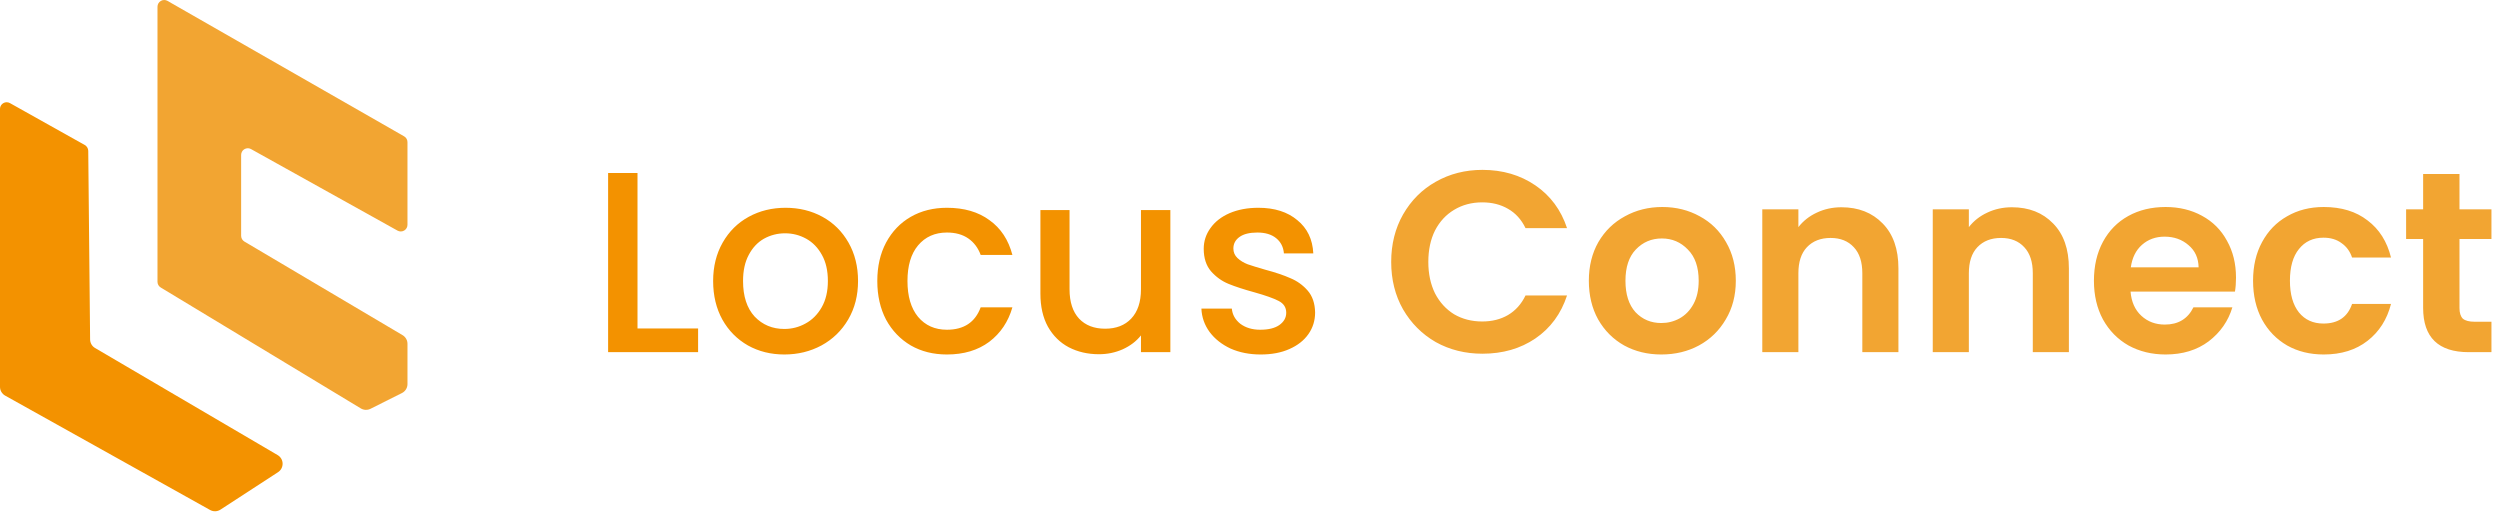
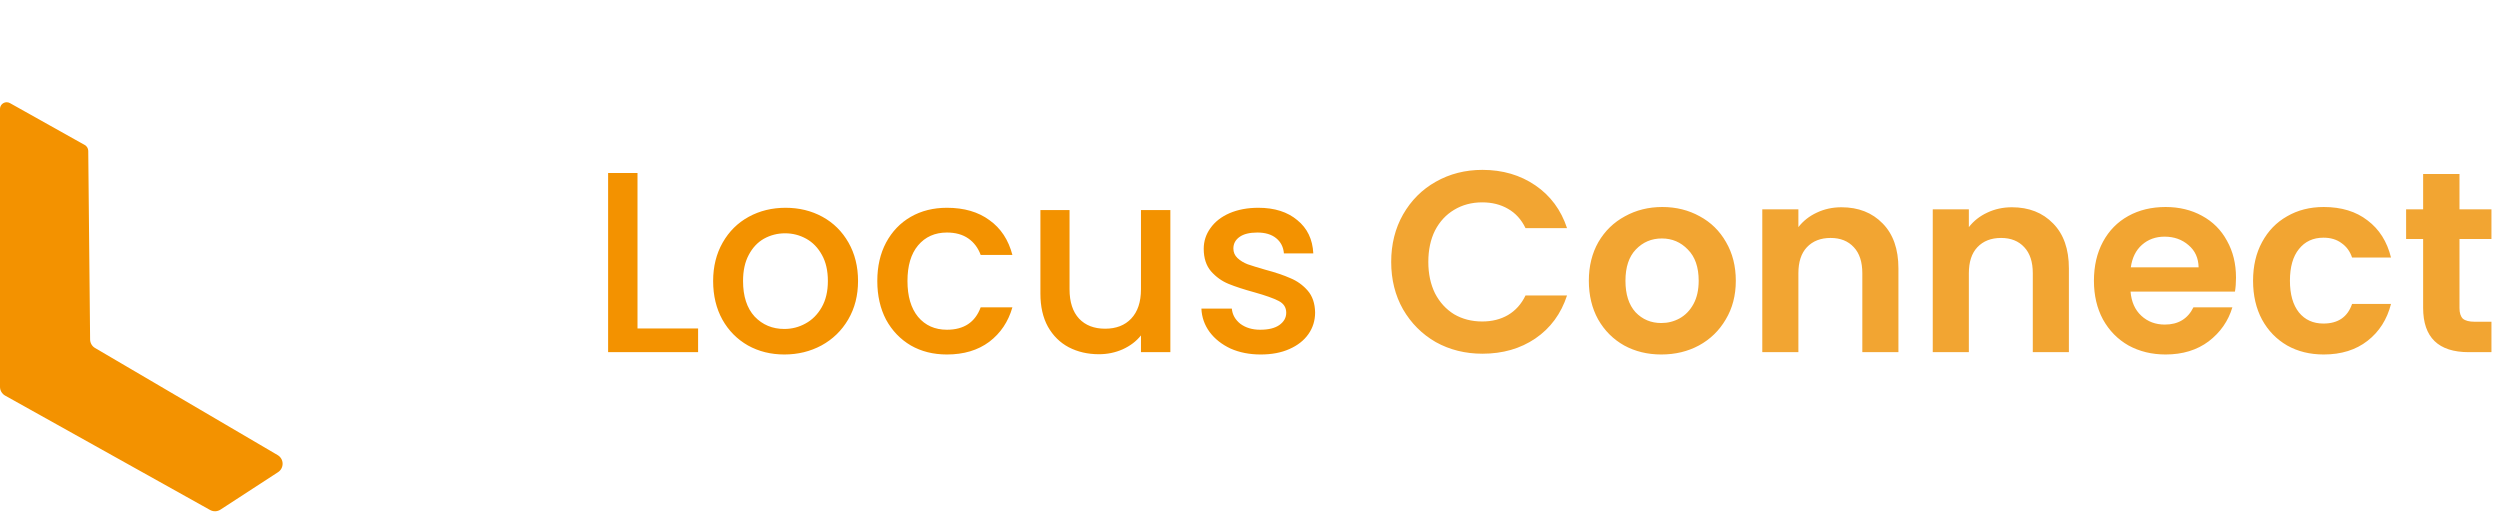
<svg xmlns="http://www.w3.org/2000/svg" width="1363" height="279" viewBox="0 0 1363 279" fill="none">
-   <path d="M91.367 0.511L220.321 74.326C220.878 74.644 221.342 75.105 221.664 75.66C221.986 76.216 222.155 76.846 222.154 77.488V122.552C222.155 123.187 221.99 123.811 221.675 124.362C221.36 124.913 220.906 125.371 220.358 125.692C219.811 126.015 219.188 126.188 218.553 126.196C217.917 126.204 217.291 126.045 216.736 125.735L136.886 81.293C136.041 80.822 135.044 80.707 134.113 80.971C133.183 81.235 132.395 81.858 131.924 82.703C131.628 83.243 131.47 83.849 131.463 84.466V128.56C131.466 129.193 131.632 129.815 131.945 130.365C132.259 130.915 132.709 131.375 133.253 131.7L219.48 182.728C220.296 183.213 220.972 183.901 221.442 184.726C221.912 185.551 222.159 186.484 222.159 187.434V209.406C222.156 210.423 221.871 211.419 221.334 212.283C220.797 213.147 220.031 213.845 219.12 214.298L201.998 222.873C201.168 223.289 200.246 223.486 199.319 223.446C198.397 223.407 197.5 223.138 196.709 222.664L87.626 156.748C87.088 156.426 86.643 155.969 86.334 155.424C86.025 154.878 85.863 154.261 85.863 153.634V3.673C85.86 3.03 86.027 2.398 86.346 1.84C86.665 1.28 87.13 0.815 87.691 0.495C88.247 0.171 88.879 0 89.523 0C90.168 0 90.8 0.171 91.356 0.495L91.367 0.511Z" fill="#F2A532" />
  <path d="M5.391 56.193L46.227 79.066C46.787 79.378 47.253 79.835 47.577 80.389C47.911 80.94 48.096 81.568 48.113 82.211L49.126 185.056C49.131 185.999 49.38 186.924 49.85 187.741C50.32 188.558 50.993 189.24 51.806 189.718L151.397 248.132C152.198 248.604 152.865 249.274 153.334 250.077C153.803 250.88 154.059 251.789 154.077 252.719C154.098 253.651 153.881 254.573 153.446 255.397C153.01 256.222 152.372 256.921 151.59 257.43L120.187 277.853C119.351 278.394 118.384 278.697 117.389 278.731C116.394 278.765 115.409 278.528 114.538 278.046L2.803 215.688C1.954 215.213 1.246 214.52 0.754 213.681C0.261 212.842 0.001 211.886 0 210.913V59.371C0.007 58.417 0.387 57.503 1.059 56.825C1.731 56.147 2.641 55.759 3.596 55.743C4.223 55.736 4.842 55.891 5.391 56.193Z" fill="#F39200" />
  <path d="M347.568 179.067H380.602V192H331.543V94.303H347.568V179.067ZM427.6 193.265C420.291 193.265 413.684 191.625 407.78 188.345C401.876 184.971 397.237 180.286 393.863 174.288C390.49 168.197 388.803 161.168 388.803 153.202C388.803 145.33 390.536 138.349 394.004 132.257C397.471 126.166 402.204 121.48 408.202 118.2C414.199 114.92 420.9 113.28 428.303 113.28C435.707 113.28 442.407 114.92 448.405 118.2C454.403 121.48 459.135 126.166 462.603 132.257C466.07 138.349 467.804 145.33 467.804 153.202C467.804 161.074 466.023 168.056 462.462 174.147C458.901 180.239 454.028 184.971 447.843 188.345C441.751 191.625 435.004 193.265 427.6 193.265ZM427.6 179.349C431.724 179.349 435.566 178.365 439.127 176.397C442.782 174.429 445.734 171.477 447.983 167.541C450.232 163.605 451.357 158.825 451.357 153.202C451.357 147.579 450.279 142.847 448.124 139.005C445.968 135.069 443.11 132.117 439.549 130.149C435.988 128.181 432.146 127.197 428.022 127.197C423.899 127.197 420.056 128.181 416.495 130.149C413.028 132.117 410.263 135.069 408.202 139.005C406.14 142.847 405.109 147.579 405.109 153.202C405.109 161.543 407.218 168.009 411.435 172.601C415.746 177.099 421.134 179.349 427.6 179.349ZM478.304 153.202C478.304 145.237 479.897 138.255 483.083 132.257C486.363 126.166 490.862 121.48 496.578 118.2C502.295 114.92 508.855 113.28 516.258 113.28C525.63 113.28 533.361 115.529 539.452 120.027C545.638 124.432 549.808 130.758 551.963 139.005H534.673C533.267 135.162 531.018 132.163 527.926 130.008C524.833 127.853 520.944 126.775 516.258 126.775C509.698 126.775 504.45 129.118 500.514 133.803C496.672 138.395 494.751 144.862 494.751 153.202C494.751 161.543 496.672 168.056 500.514 172.742C504.45 177.427 509.698 179.77 516.258 179.77C525.536 179.77 531.674 175.694 534.673 167.541H551.963C549.714 175.413 545.497 181.691 539.312 186.377C533.127 190.969 525.442 193.265 516.258 193.265C508.855 193.265 502.295 191.625 496.578 188.345C490.862 184.971 486.363 180.286 483.083 174.288C479.897 168.197 478.304 161.168 478.304 153.202ZM638.079 114.545V192H622.053V182.863C619.523 186.049 616.196 188.579 612.073 190.454C608.043 192.234 603.732 193.125 599.14 193.125C593.049 193.125 587.567 191.859 582.693 189.329C577.914 186.799 574.119 183.05 571.307 178.083C568.589 173.117 567.231 167.119 567.231 160.09V114.545H583.115V157.701C583.115 164.635 584.849 169.977 588.316 173.726C591.784 177.381 596.516 179.208 602.514 179.208C608.512 179.208 613.244 177.381 616.712 173.726C620.273 169.977 622.053 164.635 622.053 157.701V114.545H638.079ZM687.337 193.265C681.245 193.265 675.763 192.187 670.89 190.032C666.111 187.783 662.315 184.784 659.504 181.035C656.692 177.193 655.193 172.929 655.005 168.243H671.593C671.874 171.523 673.42 174.288 676.232 176.537C679.137 178.693 682.745 179.77 687.056 179.77C691.554 179.77 695.021 178.927 697.458 177.24C699.988 175.459 701.253 173.21 701.253 170.493C701.253 167.587 699.848 165.432 697.036 164.026C694.319 162.621 689.961 161.074 683.963 159.387C678.153 157.794 673.42 156.248 669.765 154.749C666.111 153.249 662.924 150.953 660.207 147.861C657.583 144.768 656.271 140.691 656.271 135.631C656.271 131.507 657.489 127.759 659.925 124.385C662.362 120.918 665.829 118.2 670.328 116.232C674.92 114.264 680.168 113.28 686.072 113.28C694.881 113.28 701.956 115.529 707.298 120.027C712.733 124.432 715.639 130.477 716.013 138.161H699.988C699.707 134.694 698.301 131.929 695.771 129.867C693.241 127.806 689.82 126.775 685.509 126.775C681.292 126.775 678.059 127.571 675.81 129.165C673.561 130.758 672.436 132.866 672.436 135.49C672.436 137.552 673.186 139.286 674.685 140.691C676.185 142.097 678.012 143.222 680.168 144.065C682.323 144.815 685.509 145.799 689.727 147.017C695.349 148.517 699.941 150.063 703.503 151.656C707.157 153.155 710.297 155.405 712.921 158.403C715.545 161.402 716.904 165.385 716.997 170.352C716.997 174.757 715.779 178.693 713.343 182.16C710.906 185.627 707.439 188.345 702.94 190.313C698.536 192.281 693.335 193.265 687.337 193.265Z" fill="#F39200" />
  <path d="M758.479 142.8C758.479 133.147 760.635 124.526 764.945 116.935C769.35 109.25 775.301 103.299 782.798 99.082C790.389 94.771 798.87 92.616 808.241 92.616C819.206 92.616 828.812 95.427 837.059 101.05C845.305 106.673 851.069 114.451 854.349 124.385H831.717C829.468 119.699 826.281 116.185 822.158 113.842C818.128 111.499 813.443 110.328 808.101 110.328C802.384 110.328 797.277 111.687 792.779 114.405C788.374 117.029 784.907 120.777 782.376 125.65C779.94 130.523 778.721 136.24 778.721 142.8C778.721 149.266 779.94 154.983 782.376 159.95C784.907 164.823 788.374 168.618 792.779 171.336C797.277 173.96 802.384 175.272 808.101 175.272C813.443 175.272 818.128 174.101 822.158 171.758C826.281 169.321 829.468 165.76 831.717 161.074H854.349C851.069 171.102 845.305 178.927 837.059 184.55C828.905 190.079 819.3 192.843 808.241 192.843C798.87 192.843 790.389 190.735 782.798 186.518C775.301 182.207 769.35 176.256 764.945 168.665C760.635 161.074 758.479 152.453 758.479 142.8ZM905.739 193.265C898.242 193.265 891.494 191.625 885.496 188.345C879.499 184.971 874.766 180.239 871.299 174.147C867.925 168.056 866.238 161.027 866.238 153.062C866.238 145.096 867.972 138.067 871.439 131.976C875 125.885 879.827 121.199 885.918 117.919C892.01 114.545 898.804 112.858 906.301 112.858C913.798 112.858 920.592 114.545 926.684 117.919C932.775 121.199 937.555 125.885 941.022 131.976C944.583 138.067 946.364 145.096 946.364 153.062C946.364 161.027 944.536 168.056 940.882 174.147C937.32 180.239 932.447 184.971 926.262 188.345C920.171 191.625 913.33 193.265 905.739 193.265ZM905.739 176.115C909.3 176.115 912.627 175.272 915.719 173.585C918.906 171.805 921.436 169.181 923.31 165.713C925.184 162.246 926.122 158.029 926.122 153.062C926.122 145.658 924.154 139.989 920.218 136.053C916.375 132.023 911.643 130.008 906.02 130.008C900.397 130.008 895.664 132.023 891.822 136.053C888.074 139.989 886.199 145.658 886.199 153.062C886.199 160.465 888.027 166.182 891.682 170.211C895.43 174.147 900.116 176.115 905.739 176.115ZM1003.96 112.999C1013.23 112.999 1020.73 115.951 1026.45 121.855C1032.16 127.665 1035.02 135.818 1035.02 146.314V192H1015.34V148.985C1015.34 142.8 1013.8 138.067 1010.7 134.787C1007.61 131.414 1003.39 129.727 998.051 129.727C992.616 129.727 988.305 131.414 985.119 134.787C982.026 138.067 980.48 142.8 980.48 148.985V192H960.8V114.123H980.48V123.823C983.104 120.449 986.431 117.825 990.46 115.951C994.584 113.983 999.082 112.999 1003.96 112.999ZM1096.89 112.999C1106.17 112.999 1113.67 115.951 1119.38 121.855C1125.1 127.665 1127.96 135.818 1127.96 146.314V192H1108.28V148.985C1108.28 142.8 1106.73 138.067 1103.64 134.787C1100.55 131.414 1096.33 129.727 1090.99 129.727C1085.55 129.727 1081.24 131.414 1078.06 134.787C1074.96 138.067 1073.42 142.8 1073.42 148.985V192H1053.74V114.123H1073.42V123.823C1076.04 120.449 1079.37 117.825 1083.4 115.951C1087.52 113.983 1092.02 112.999 1096.89 112.999ZM1219.07 151.375C1219.07 154.186 1218.88 156.717 1218.5 158.966H1161.57C1162.04 164.589 1164.01 168.993 1167.48 172.179C1170.94 175.366 1175.21 176.959 1180.27 176.959C1187.58 176.959 1192.78 173.819 1195.87 167.541H1217.1C1214.85 175.038 1210.54 181.223 1204.17 186.096C1197.79 190.875 1189.97 193.265 1180.69 193.265C1173.19 193.265 1166.45 191.625 1160.45 188.345C1154.54 184.971 1149.91 180.239 1146.53 174.147C1143.25 168.056 1141.61 161.027 1141.61 153.062C1141.61 145.002 1143.25 137.927 1146.53 131.835C1149.81 125.744 1154.4 121.058 1160.31 117.778C1166.21 114.498 1173.01 112.858 1180.69 112.858C1188.09 112.858 1194.7 114.451 1200.51 117.638C1206.42 120.824 1210.96 125.369 1214.15 131.273C1217.43 137.083 1219.07 143.784 1219.07 151.375ZM1198.68 145.752C1198.59 140.691 1196.76 136.662 1193.2 133.663C1189.64 130.57 1185.28 129.024 1180.13 129.024C1175.26 129.024 1171.13 130.523 1167.76 133.522C1164.48 136.427 1162.46 140.504 1161.71 145.752H1198.68ZM1228.37 153.062C1228.37 145.002 1230.01 137.974 1233.29 131.976C1236.57 125.885 1241.12 121.199 1246.93 117.919C1252.74 114.545 1259.39 112.858 1266.89 112.858C1276.54 112.858 1284.51 115.295 1290.78 120.168C1297.16 124.947 1301.42 131.695 1303.58 140.41H1282.35C1281.23 137.037 1279.3 134.413 1276.59 132.538C1273.96 130.57 1270.68 129.586 1266.75 129.586C1261.12 129.586 1256.67 131.648 1253.39 135.771C1250.11 139.801 1248.47 145.565 1248.47 153.062C1248.47 160.465 1250.11 166.229 1253.39 170.352C1256.67 174.382 1261.12 176.397 1266.75 176.397C1274.71 176.397 1279.91 172.835 1282.35 165.713H1303.58C1301.42 174.147 1297.16 180.848 1290.78 185.815C1284.41 190.782 1276.45 193.265 1266.89 193.265C1259.39 193.265 1252.74 191.625 1246.93 188.345C1241.12 184.971 1236.57 180.286 1233.29 174.288C1230.01 168.197 1228.37 161.121 1228.37 153.062ZM1340.91 130.289V167.962C1340.91 170.586 1341.52 172.507 1342.73 173.726C1344.05 174.85 1346.2 175.413 1349.2 175.413H1358.34V192H1345.97C1329.38 192 1321.09 183.941 1321.09 167.822V130.289H1311.81V114.123H1321.09V94.865H1340.91V114.123H1358.34V130.289H1340.91Z" fill="#F2A532" />
</svg>